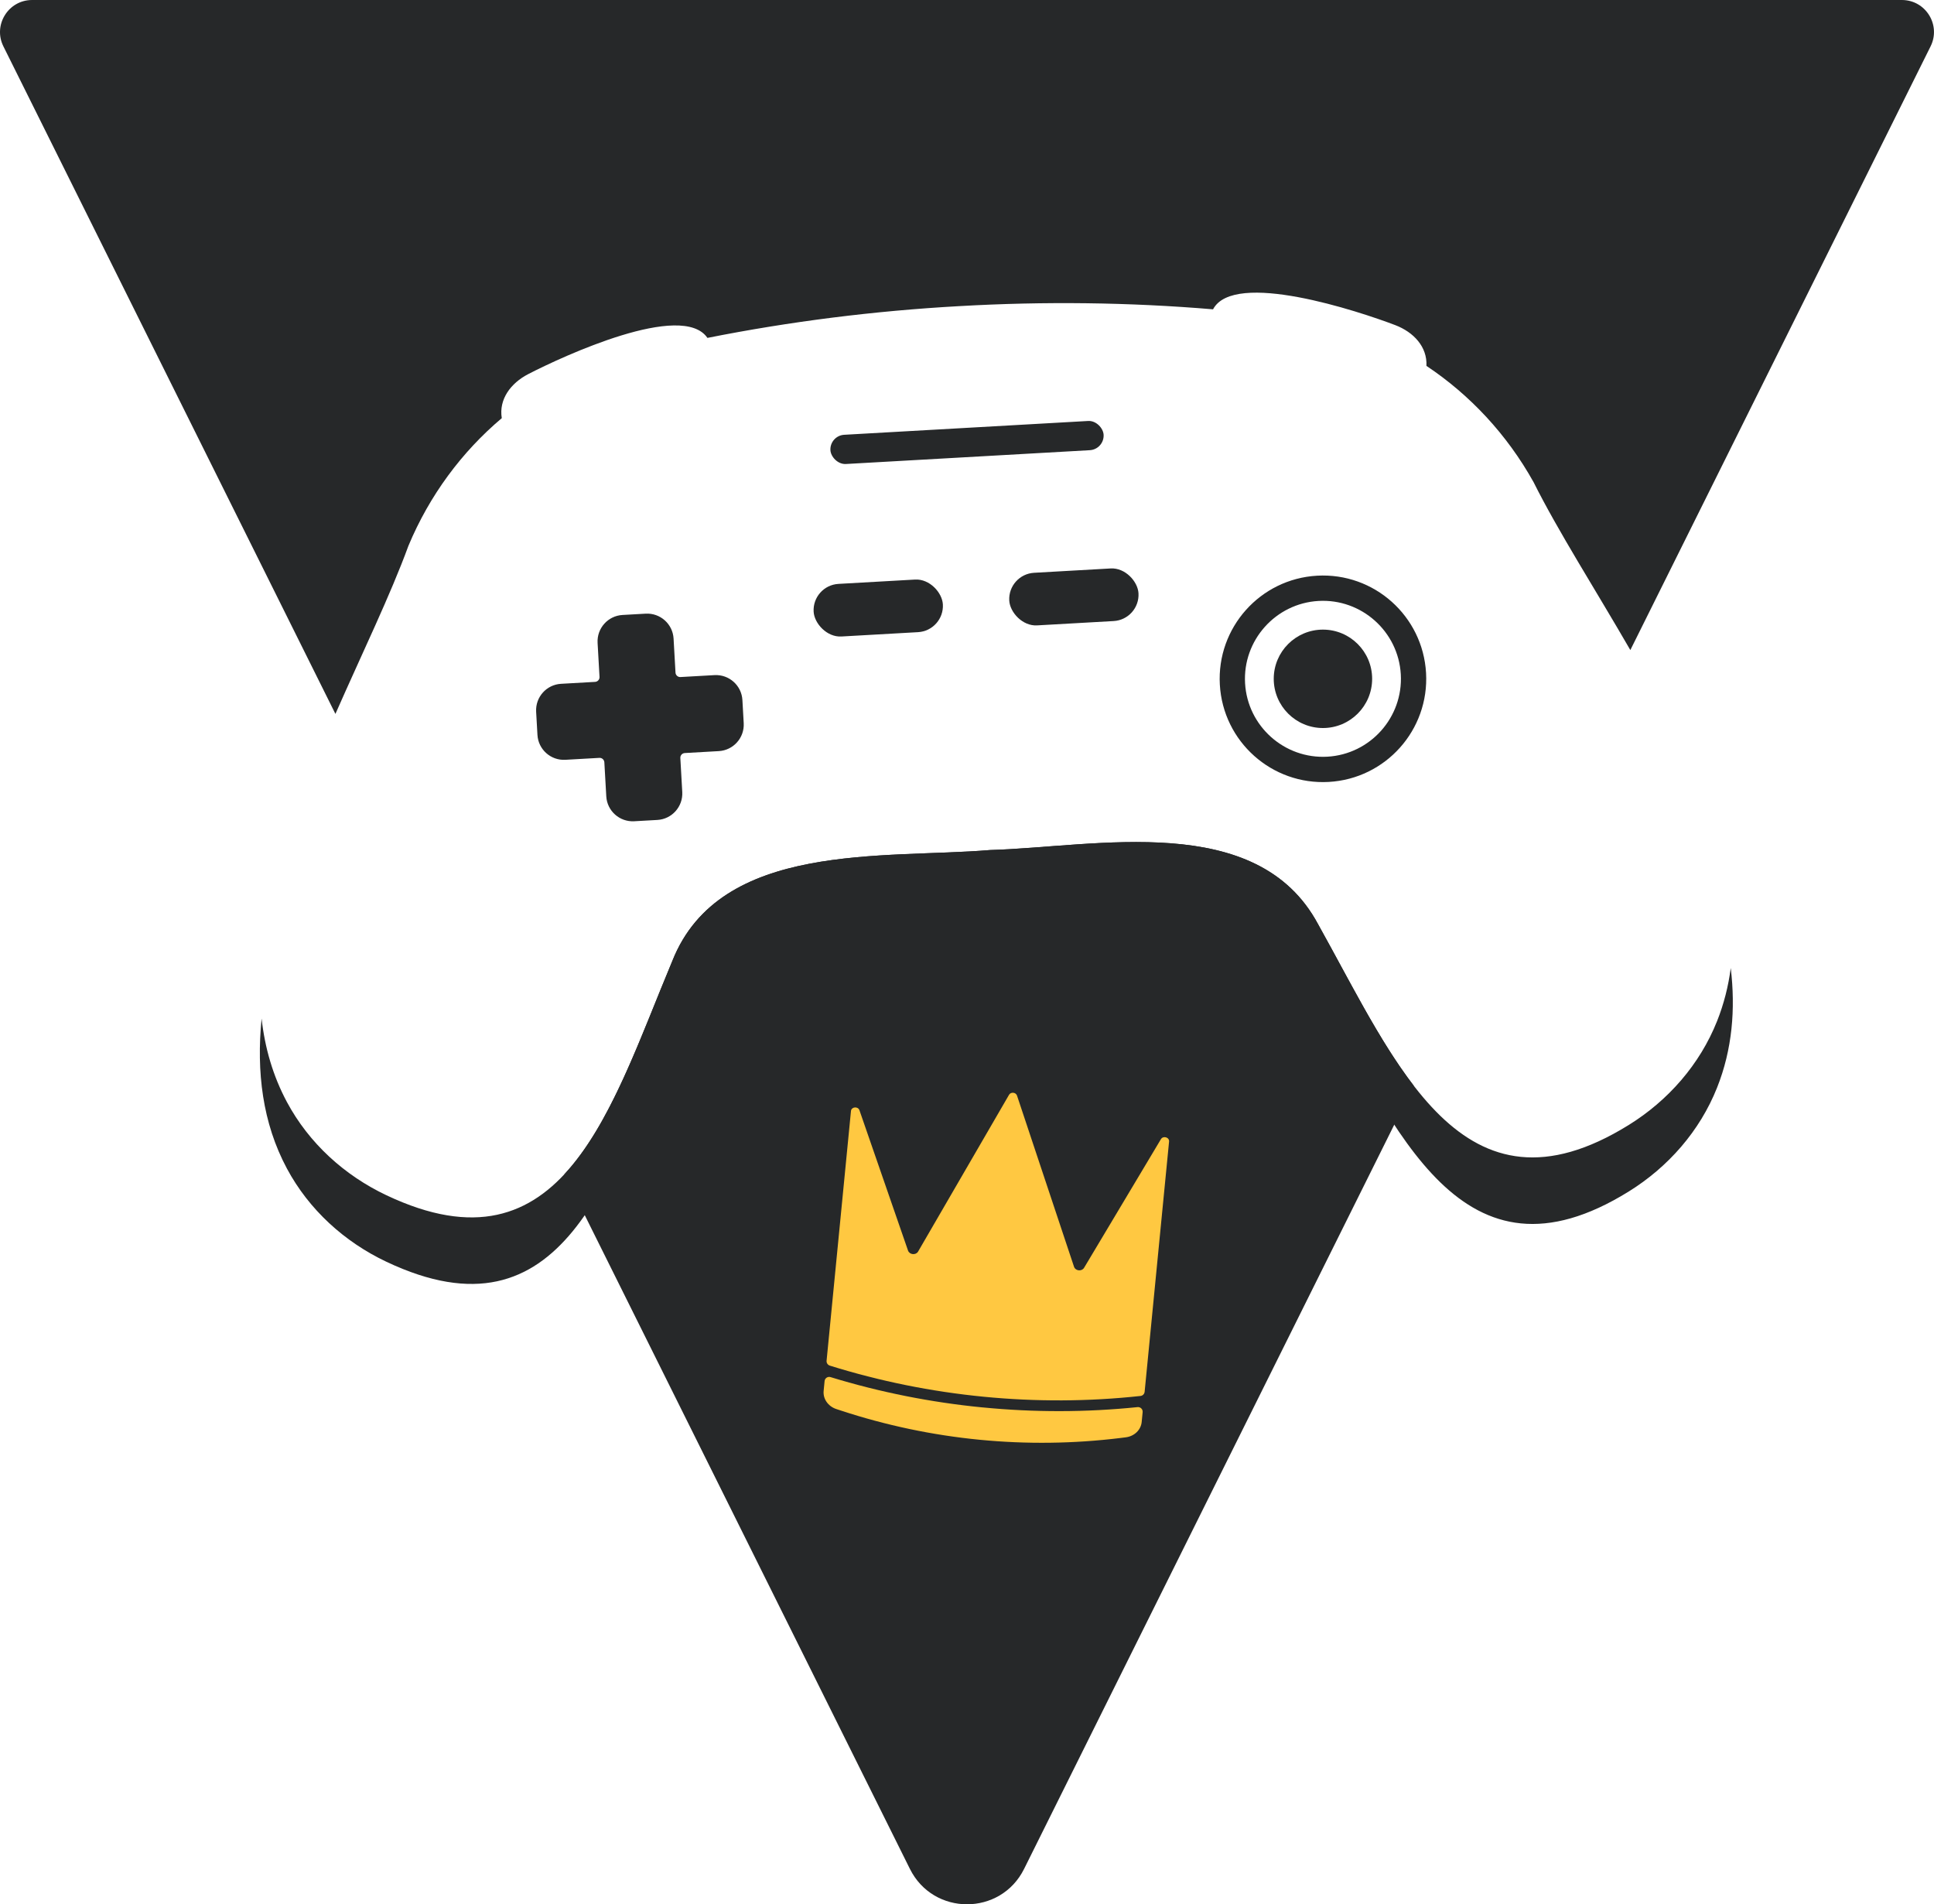
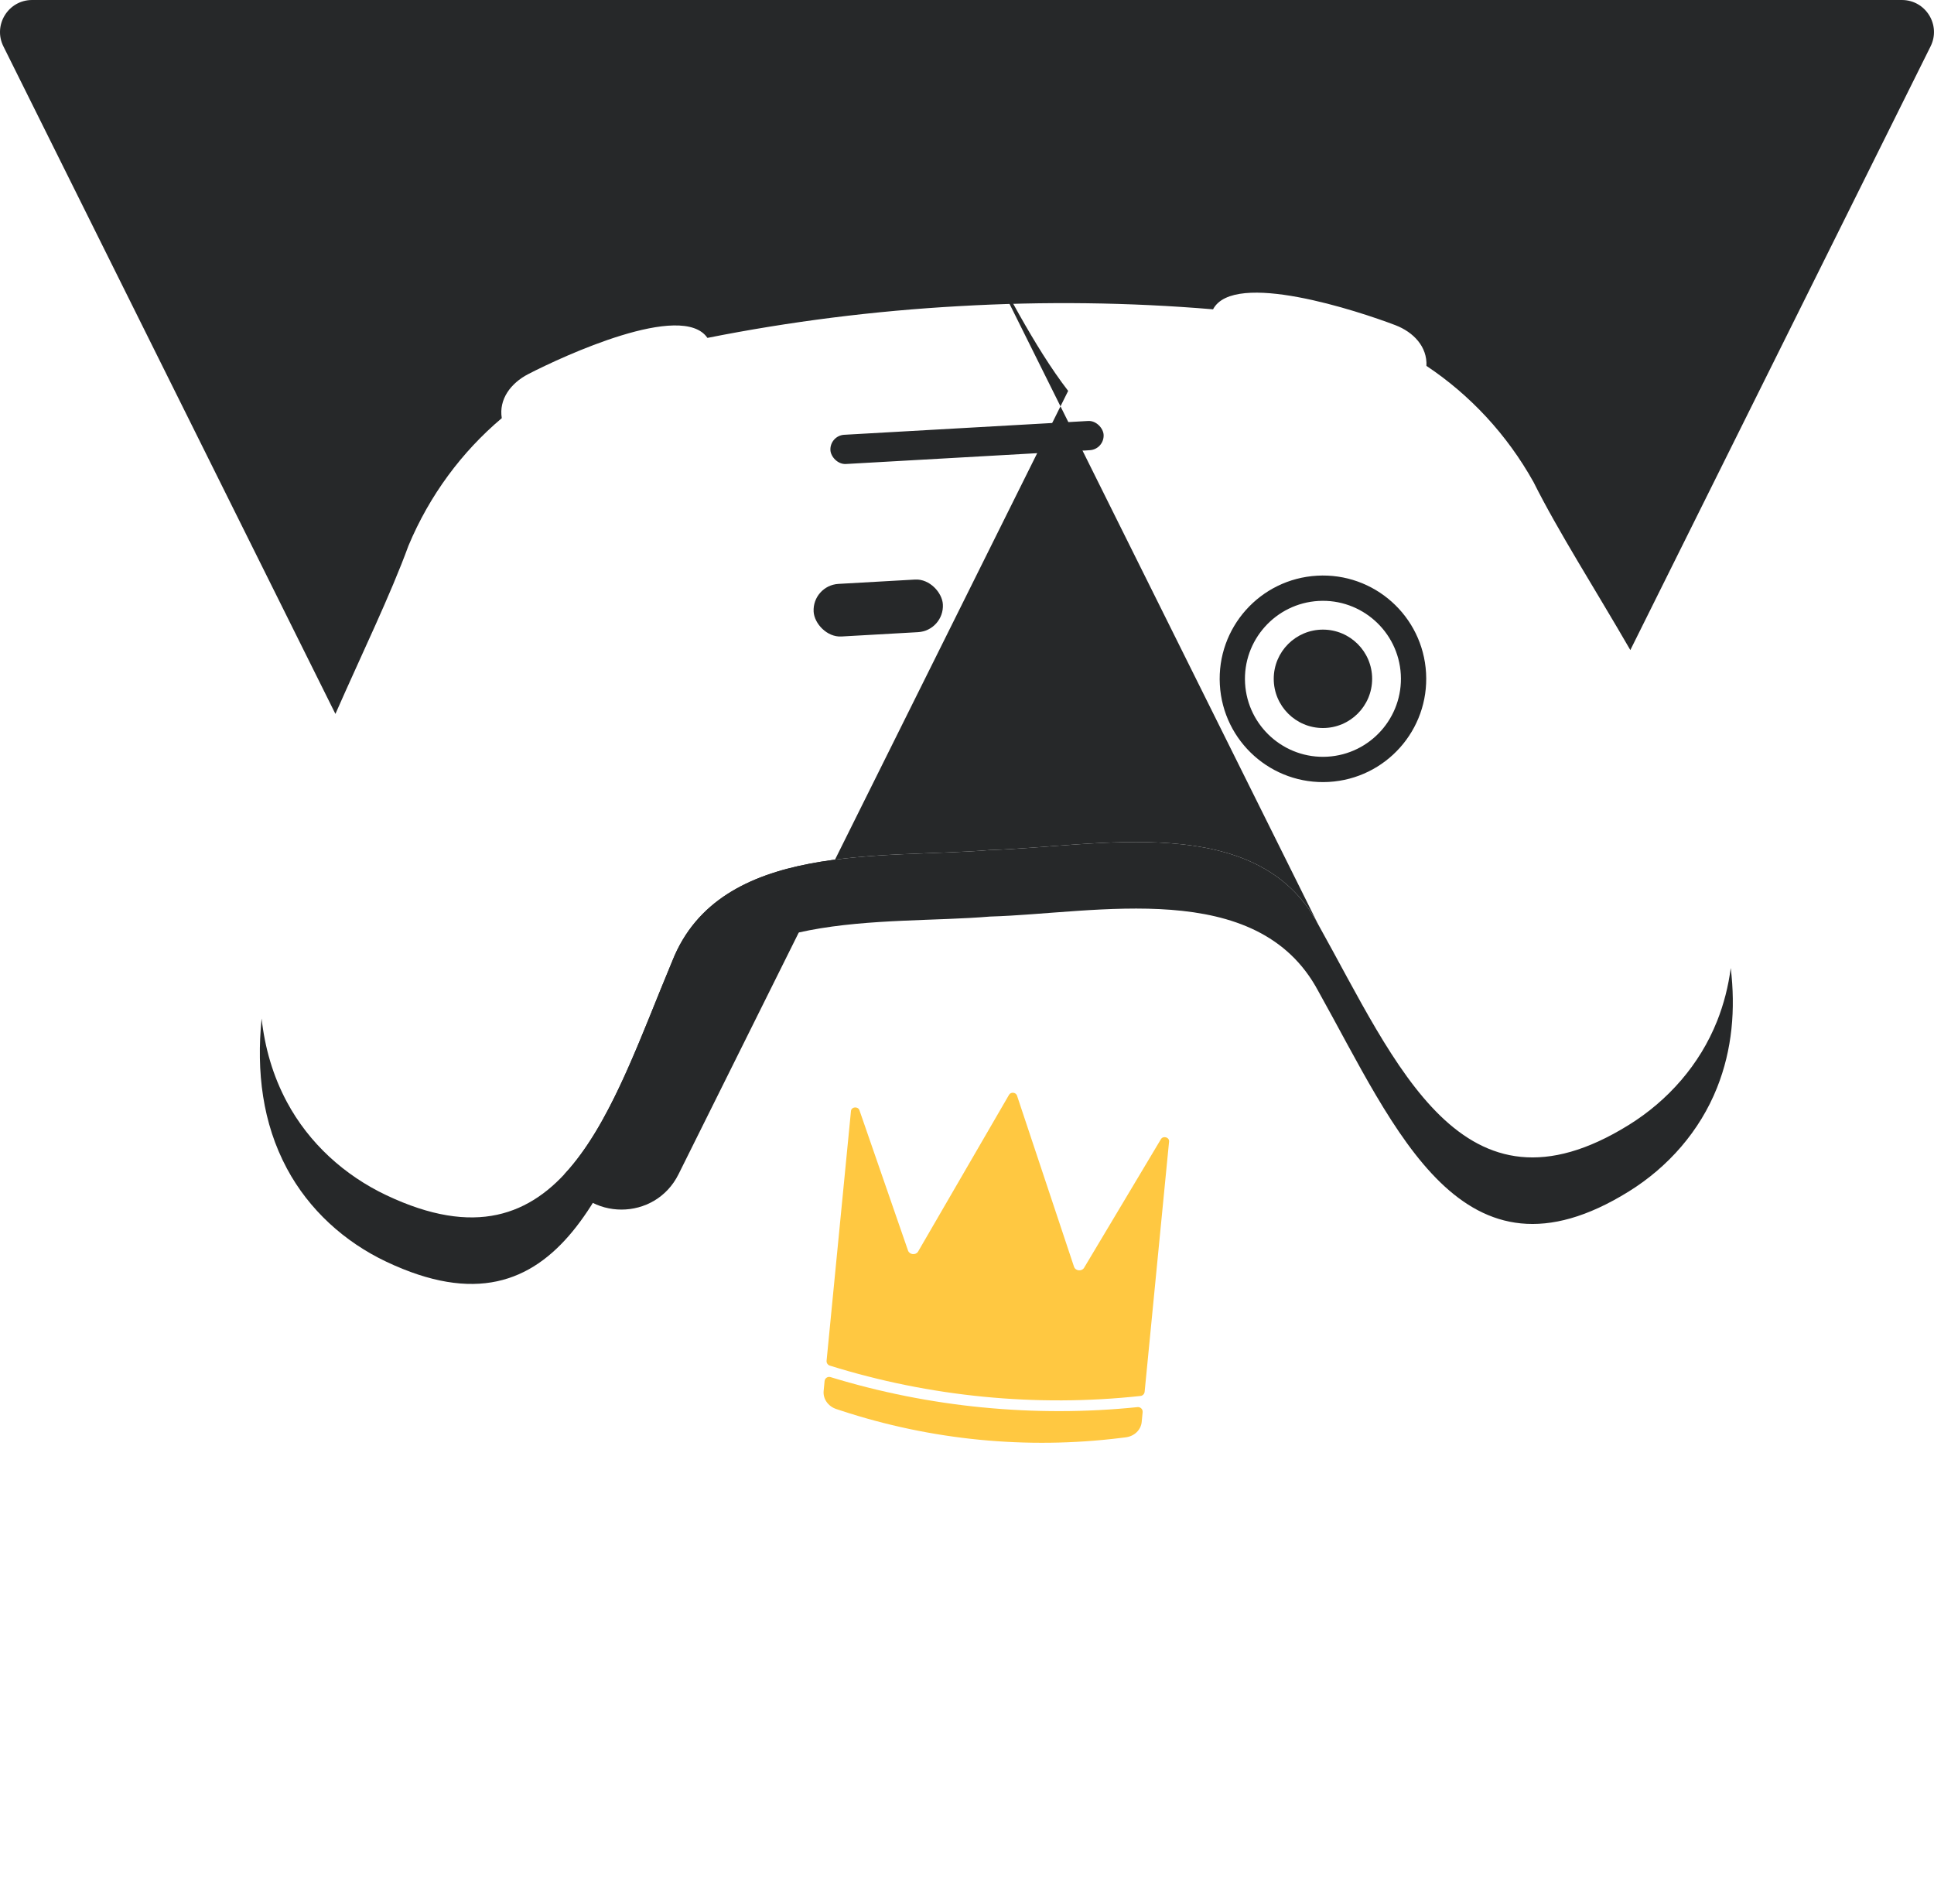
<svg xmlns="http://www.w3.org/2000/svg" id="Layer_2" viewBox="0 0 873.03 859.55">
  <defs>
    <style>.cls-1{fill:#262829;}.cls-2{fill:#ffc841;}</style>
  </defs>
  <g id="Layer_1-2">
    <g id="main">
      <path class="cls-1" d="m858.53,0H14.49C3.75,0-3.25,11.3,1.53,20.92l149.88,301.32c12.16-27.61,24.84-53.67,32.98-75.93,9.5-22.73,24.07-42.34,42.12-57.57-1.39-8.51,4.03-15.79,11.94-19.88,15.65-8.08,69.52-33.02,80.89-16.34,37.2-7.41,75.36-12.21,113.67-14.34,38.31-2.2,76.77-1.74,114.57,1.44,9.42-17.85,65.76.86,82.22,7.12,8.32,3.17,14.53,9.79,14.11,18.41,19.66,13.1,36.34,30.94,48.35,52.46,11.15,22.3,27.76,48.22,43.69,75.81L871.49,20.92c4.79-9.62-2.21-20.92-12.96-20.92Z" />
-       <path class="cls-1" d="m595.01,417.19c-27.51-51.41-100.17-34.89-148.1-33.51-47.78,4.03-121.85-4.2-143.38,49.99-14.87,35.52-27.85,73.89-48.76,96.34l155.98,313.57c10.59,21.28,40.95,21.28,51.53,0l175.88-353.57c-15.68-20.35-28.97-47.45-43.15-72.82Z" />
+       <path class="cls-1" d="m595.01,417.19c-27.51-51.41-100.17-34.89-148.1-33.51-47.78,4.03-121.85-4.2-143.38,49.99-14.87,35.52-27.85,73.89-48.76,96.34c10.59,21.28,40.95,21.28,51.53,0l175.88-353.57c-15.68-20.35-28.97-47.45-43.15-72.82Z" />
      <rect class="cls-1" x="367.22" y="262.58" width="58.43" height="23.78" rx="11.89" ry="11.89" transform="translate(-14.86 22.82) rotate(-3.24)" />
      <rect class="cls-1" x="455.53" y="257.58" width="58.43" height="23.78" rx="11.89" ry="11.89" transform="translate(-14.44 27.79) rotate(-3.24)" />
-       <path class="cls-1" d="m322.53,304.73l-15.36.87c-1.17.07-2.17-.83-2.24-2l-.87-15.36c-.37-6.58-6.01-11.62-12.6-11.25l-10.45.59c-6.58.37-11.62,6.01-11.25,12.6l.87,15.36c.07,1.17-.83,2.17-2,2.24l-15.36.87c-6.58.37-11.62,6.01-11.25,12.6l.59,10.45c.37,6.58,6.01,11.62,12.6,11.25l15.36-.87c1.17-.07,2.17.83,2.24,2l.87,15.36c.37,6.58,6.01,11.62,12.6,11.25l10.45-.59c6.58-.37,11.62-6.01,11.25-12.6l-.87-15.36c-.07-1.17.83-2.17,2-2.24l15.36-.87c6.58-.37,11.62-6.01,11.25-12.6l-.59-10.45c-.37-6.58-6.01-11.62-12.6-11.25Z" />
      <path class="cls-1" d="m594.56,259.85c-25.71,1.45-45.37,23.47-43.91,49.18,1.45,25.71,23.47,45.37,49.18,43.91,25.71-1.45,45.37-23.47,43.91-49.18-1.45-25.71-23.47-45.37-49.18-43.91Zm4.62,81.7c-19.38,1.1-36.04-13.78-37.14-33.16-1.1-19.38,13.78-36.04,33.16-37.14s36.04,13.78,37.14,33.16c1.1,19.38-13.78,36.04-33.16,37.14Z" />
      <circle class="cls-1" cx="597.19" cy="306.4" r="22.21" />
      <rect class="cls-1" x="374.75" y="193.15" width="123.52" height="13.21" rx="6.61" ry="6.61" transform="translate(-10.58 24.96) rotate(-3.24)" />
      <path class="cls-1" d="m775.09,460.94c-7.78,19.53-22.02,35.78-39.88,46.86-75.1,46.57-104.88-27.4-140.2-90.61-27.51-51.41-100.17-34.89-148.1-33.51-47.78,4.03-121.85-4.2-143.38,49.99-27.96,66.79-49.22,143.65-129.09,105.83-19-8.99-34.98-23.54-44.91-42.06-6.36-11.87-9.97-24.53-11.44-37.7-2.37,24.01.37,47.06,11.44,67.73,9.93,18.52,25.91,33.07,44.91,42.06,79.87,37.81,101.12-39.04,129.09-105.83,21.53-54.19,95.6-45.96,143.38-49.99,47.93-1.38,120.6-17.9,148.1,33.51,35.32,63.21,65.1,137.18,140.2,90.61,17.86-11.08,32.1-27.33,39.88-46.86,6.89-17.29,8.39-35.48,6.19-54.04-1.07,8.16-3.07,16.18-6.19,24.02Z" />
    </g>
    <g id="crown">
      <path class="cls-2" d="m514.84,630.1c.99-.11,1.76-.9,1.86-1.89l11.03-112.93c.19-1.95-2.66-2.79-3.68-1.08l-34.68,58.04c-1.03,1.72-3.8,1.48-4.52-.39l-25.78-77.39c-.56-1.45-2.7-1.67-3.54-.36l-41.13,70.89c-1.09,1.68-3.85,1.35-4.51-.53l-21.92-63.31c-.65-1.89-3.64-1.63-3.83.33l-11.01,112.71c-.1.99.51,1.91,1.46,2.21,45.05,14.09,93.33,18.8,140.25,13.7Z" />
      <path class="cls-2" d="m443.54,635.27c-23.28-2.27-46.32-6.85-68.62-13.68-1.26-.39-2.56.47-2.69,1.79l-.43,4.44c-.35,3.58,2.02,6.97,5.73,8.19l2.14.7c40.66,13.37,83.78,17.58,126.26,12.34l2.24-.28c3.88-.48,6.85-3.34,7.2-6.92l.43-4.44c.13-1.32-.98-2.41-2.3-2.28-23.19,2.38-46.69,2.41-69.97.13Z" />
    </g>
  </g>
</svg>